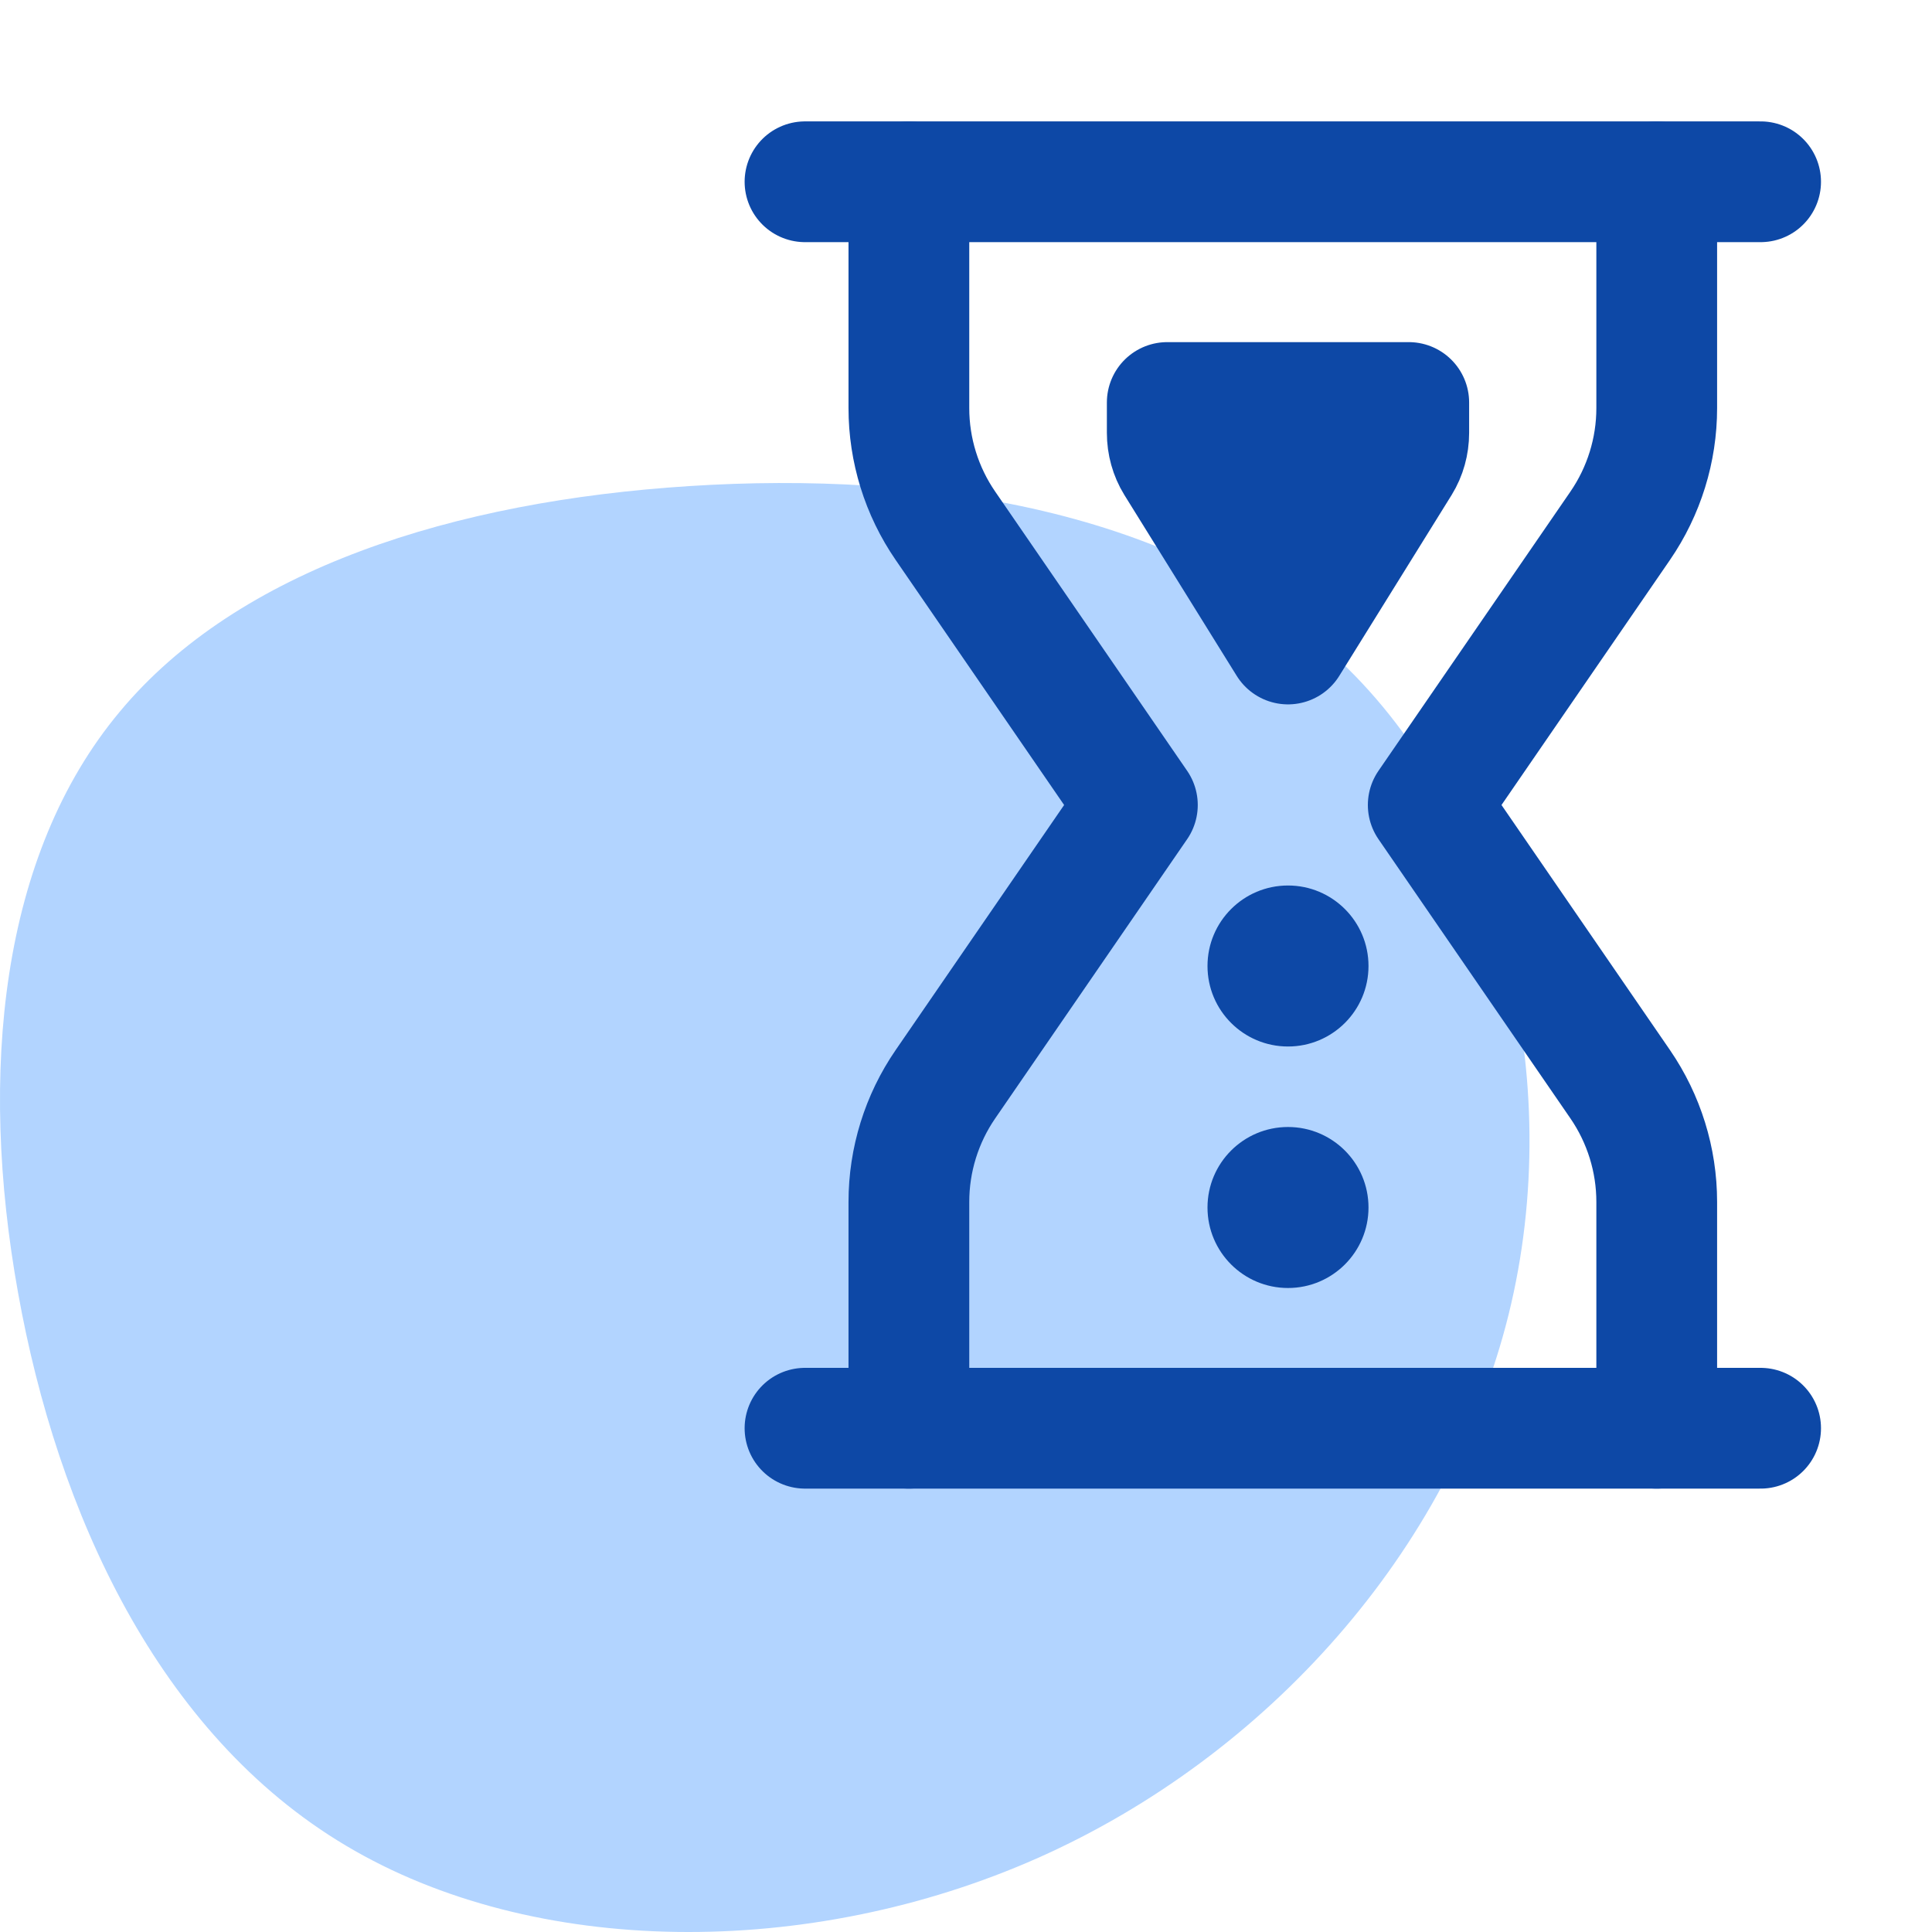
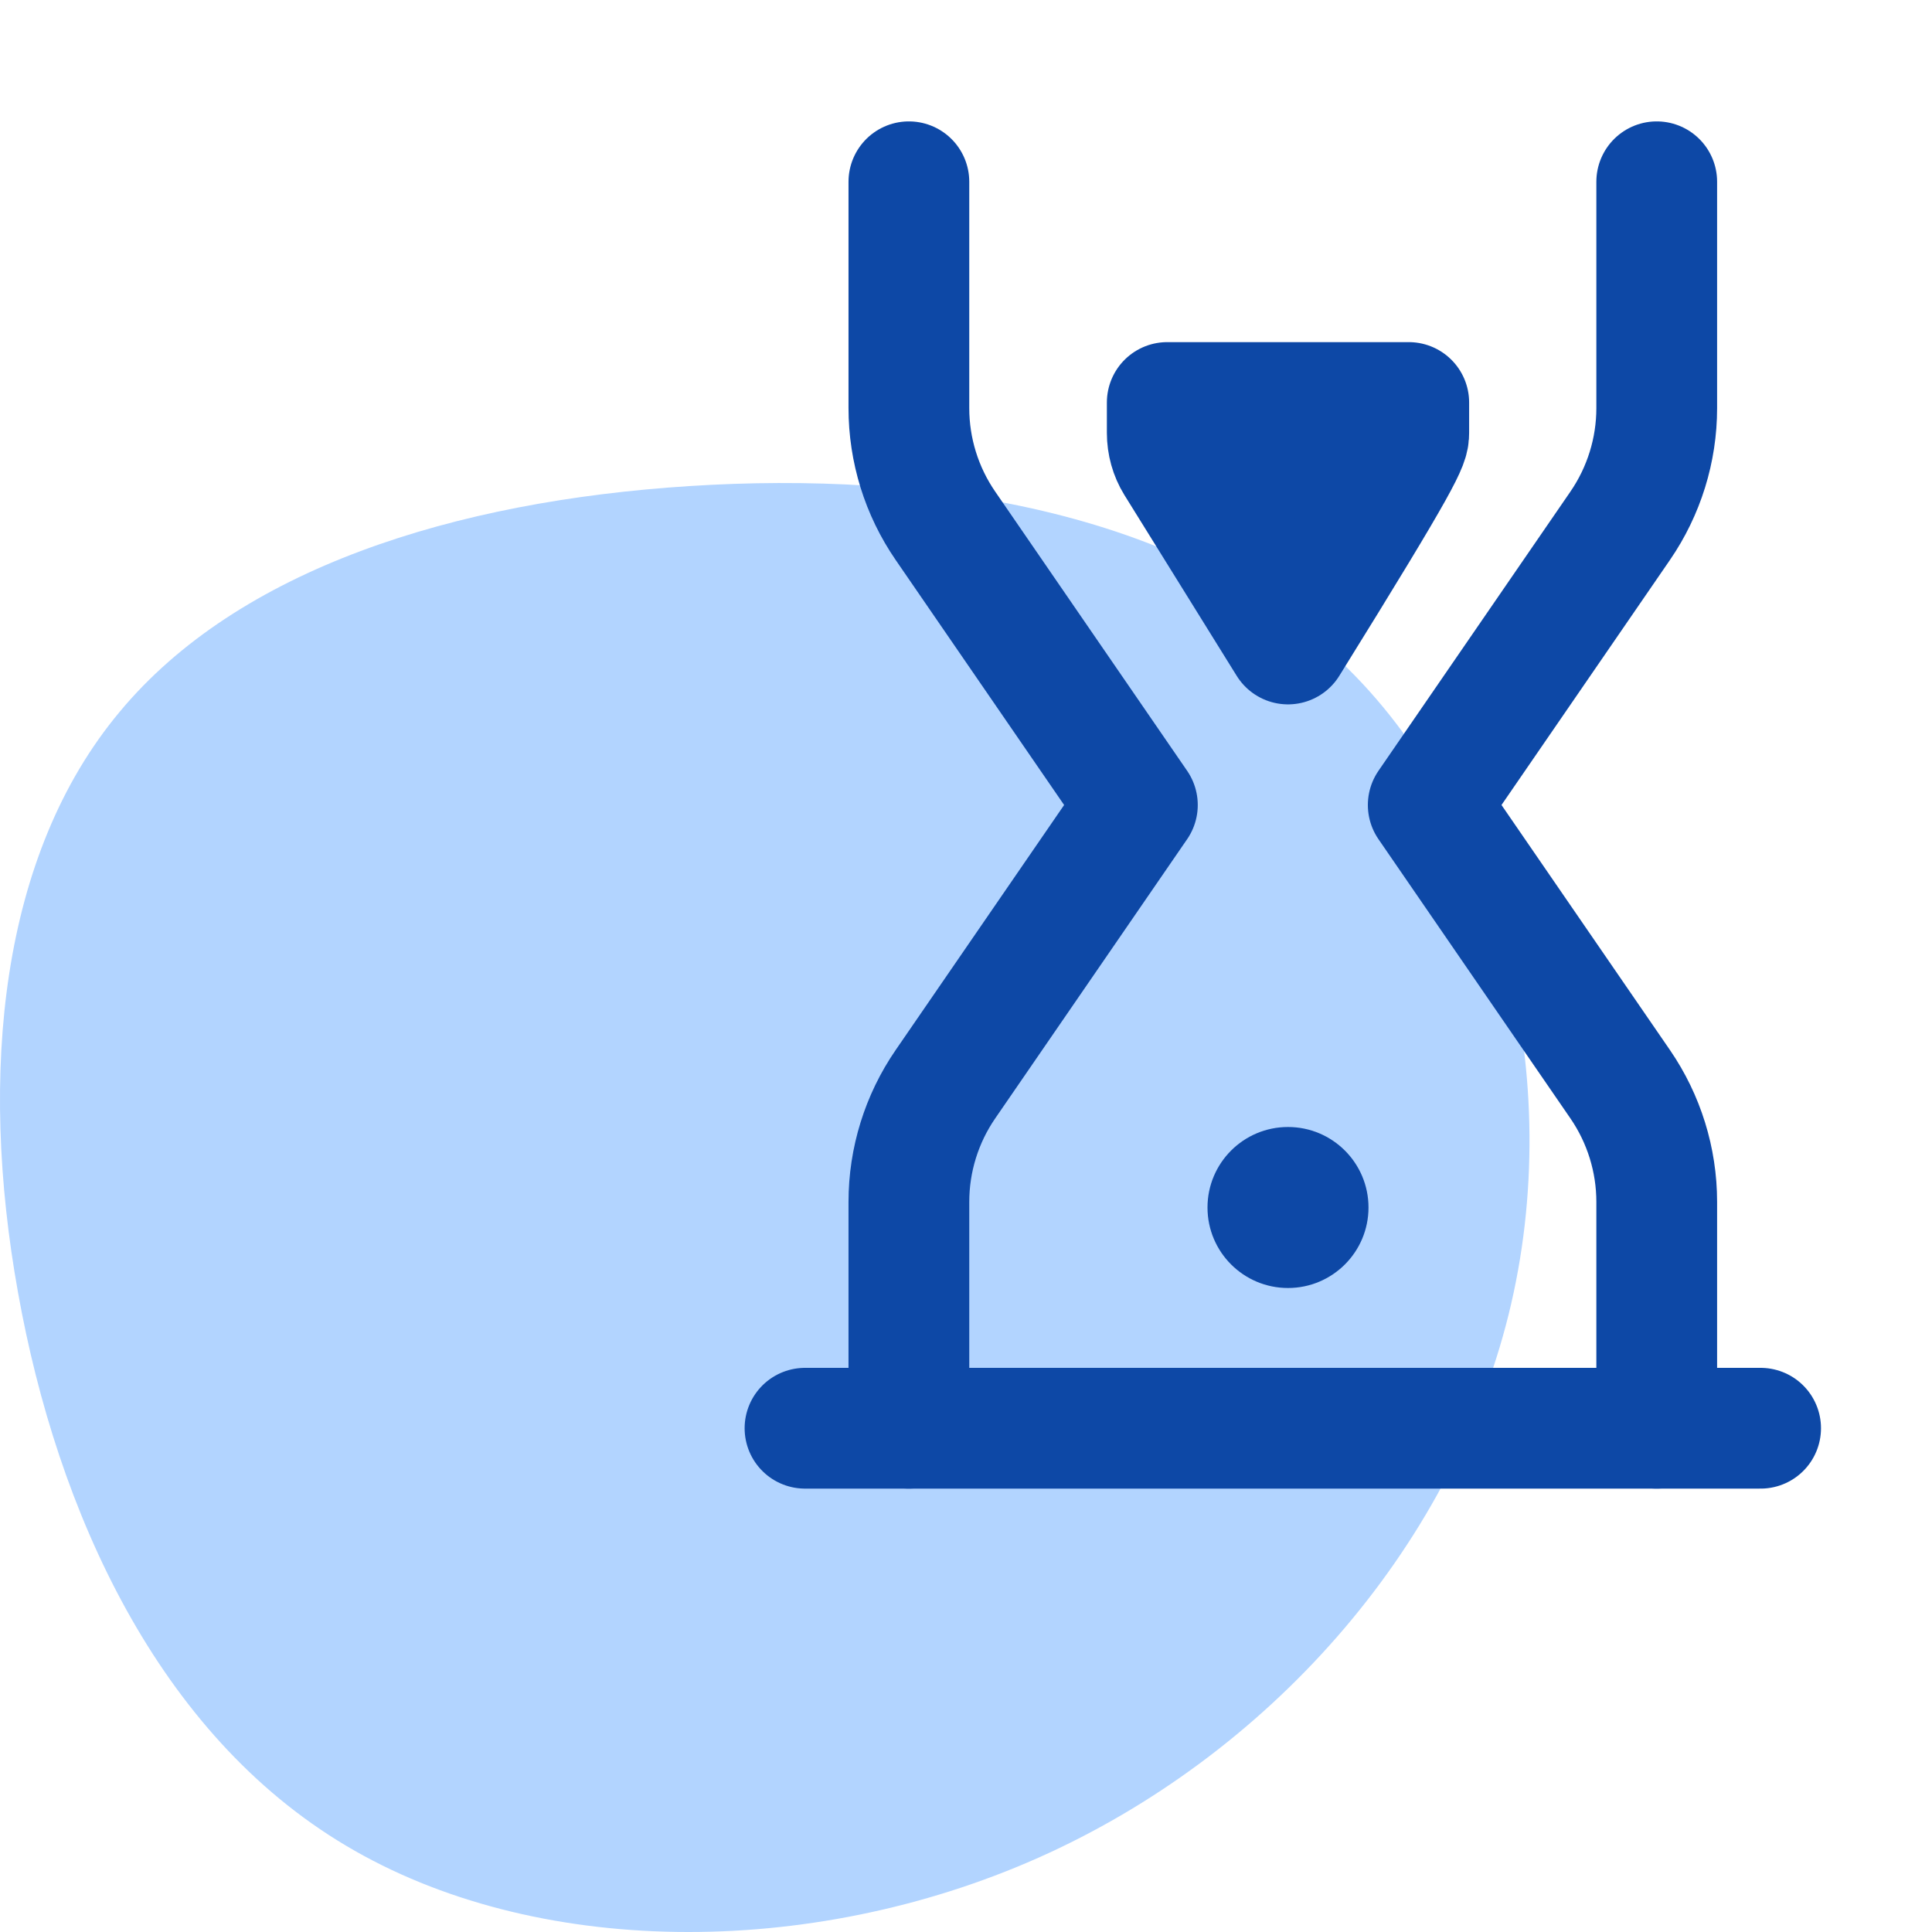
<svg xmlns="http://www.w3.org/2000/svg" width="48px" height="48px" viewBox="0 0 48 48" version="1.1">
  <title>5-Icons/Case Management/Features/Case Progress</title>
  <desc>Created with Sketch.</desc>
  <g id="5-Icons/Case-Management/Features/Case-Progress" stroke="none" stroke-width="1" fill="none" fill-rule="evenodd">
    <g id="Case-Progress">
      <path d="M33.296,16.425 C37.288,20.202 38.932,26.818 37.478,32.671 C36.023,38.531 31.478,43.628 25.793,46.157 C20.099,48.686 13.265,48.638 8.596,45.855 C3.927,43.08 1.424,37.569 0.448,32.114 C-0.535,26.651 0.01,21.236 2.969,17.69 C5.919,14.135 11.282,12.449 17.133,12.076 C22.975,11.702 29.305,12.648 33.296,16.425 Z" id="Path-Copy-6" fill="#B2D4FF" />
-       <path d="M20,4.516 L43.742,4.516" id="Path" stroke="#0D48A6" stroke-width="3" stroke-linecap="round" stroke-linejoin="round" />
      <path d="M20,35.484 L43.742,35.484" id="Path" stroke="#0D48A6" stroke-width="3" stroke-linecap="round" stroke-linejoin="round" />
      <path d="M22.581,35.484 L22.581,29.861 C22.581,28.817 22.897,27.798 23.489,26.937 L28.258,20 L23.489,13.063 C22.897,12.202 22.581,11.183 22.581,10.139 L22.581,4.516" id="Path" stroke="#0D48A6" stroke-width="3" stroke-linecap="round" stroke-linejoin="round" />
      <path d="M41.161,4.516 L41.161,10.139 C41.161,11.183 40.844,12.202 40.253,13.063 L35.484,20 L40.253,26.937 C40.844,27.798 41.161,28.817 41.161,29.861 L41.161,35.484" id="Path" stroke="#0D48A6" stroke-width="3" stroke-linecap="round" stroke-linejoin="round" />
-       <path d="M29,16 L29,15.245 C29,14.976 29.073,14.714 29.21,14.492 L32,10 L34.79,14.492 C34.927,14.714 35,14.976 35,15.245 L35,16 L29,16 Z" id="Path" stroke="#0D48A6" stroke-width="3" fill="#0D48A6" stroke-linecap="round" stroke-linejoin="round" transform="translate(32, 13) scale(1, -1) translate(-32, -13) " />
-       <circle id="Oval" fill="#0D48A6" cx="32" cy="24" r="2" />
+       <path d="M29,16 L29,15.245 C29,14.976 29.073,14.714 29.21,14.492 L32,10 C34.927,14.714 35,14.976 35,15.245 L35,16 L29,16 Z" id="Path" stroke="#0D48A6" stroke-width="3" fill="#0D48A6" stroke-linecap="round" stroke-linejoin="round" transform="translate(32, 13) scale(1, -1) translate(-32, -13) " />
      <circle id="Oval-Copy" fill="#0D48A6" cx="32" cy="30" r="2" />
    </g>
  </g>
</svg>